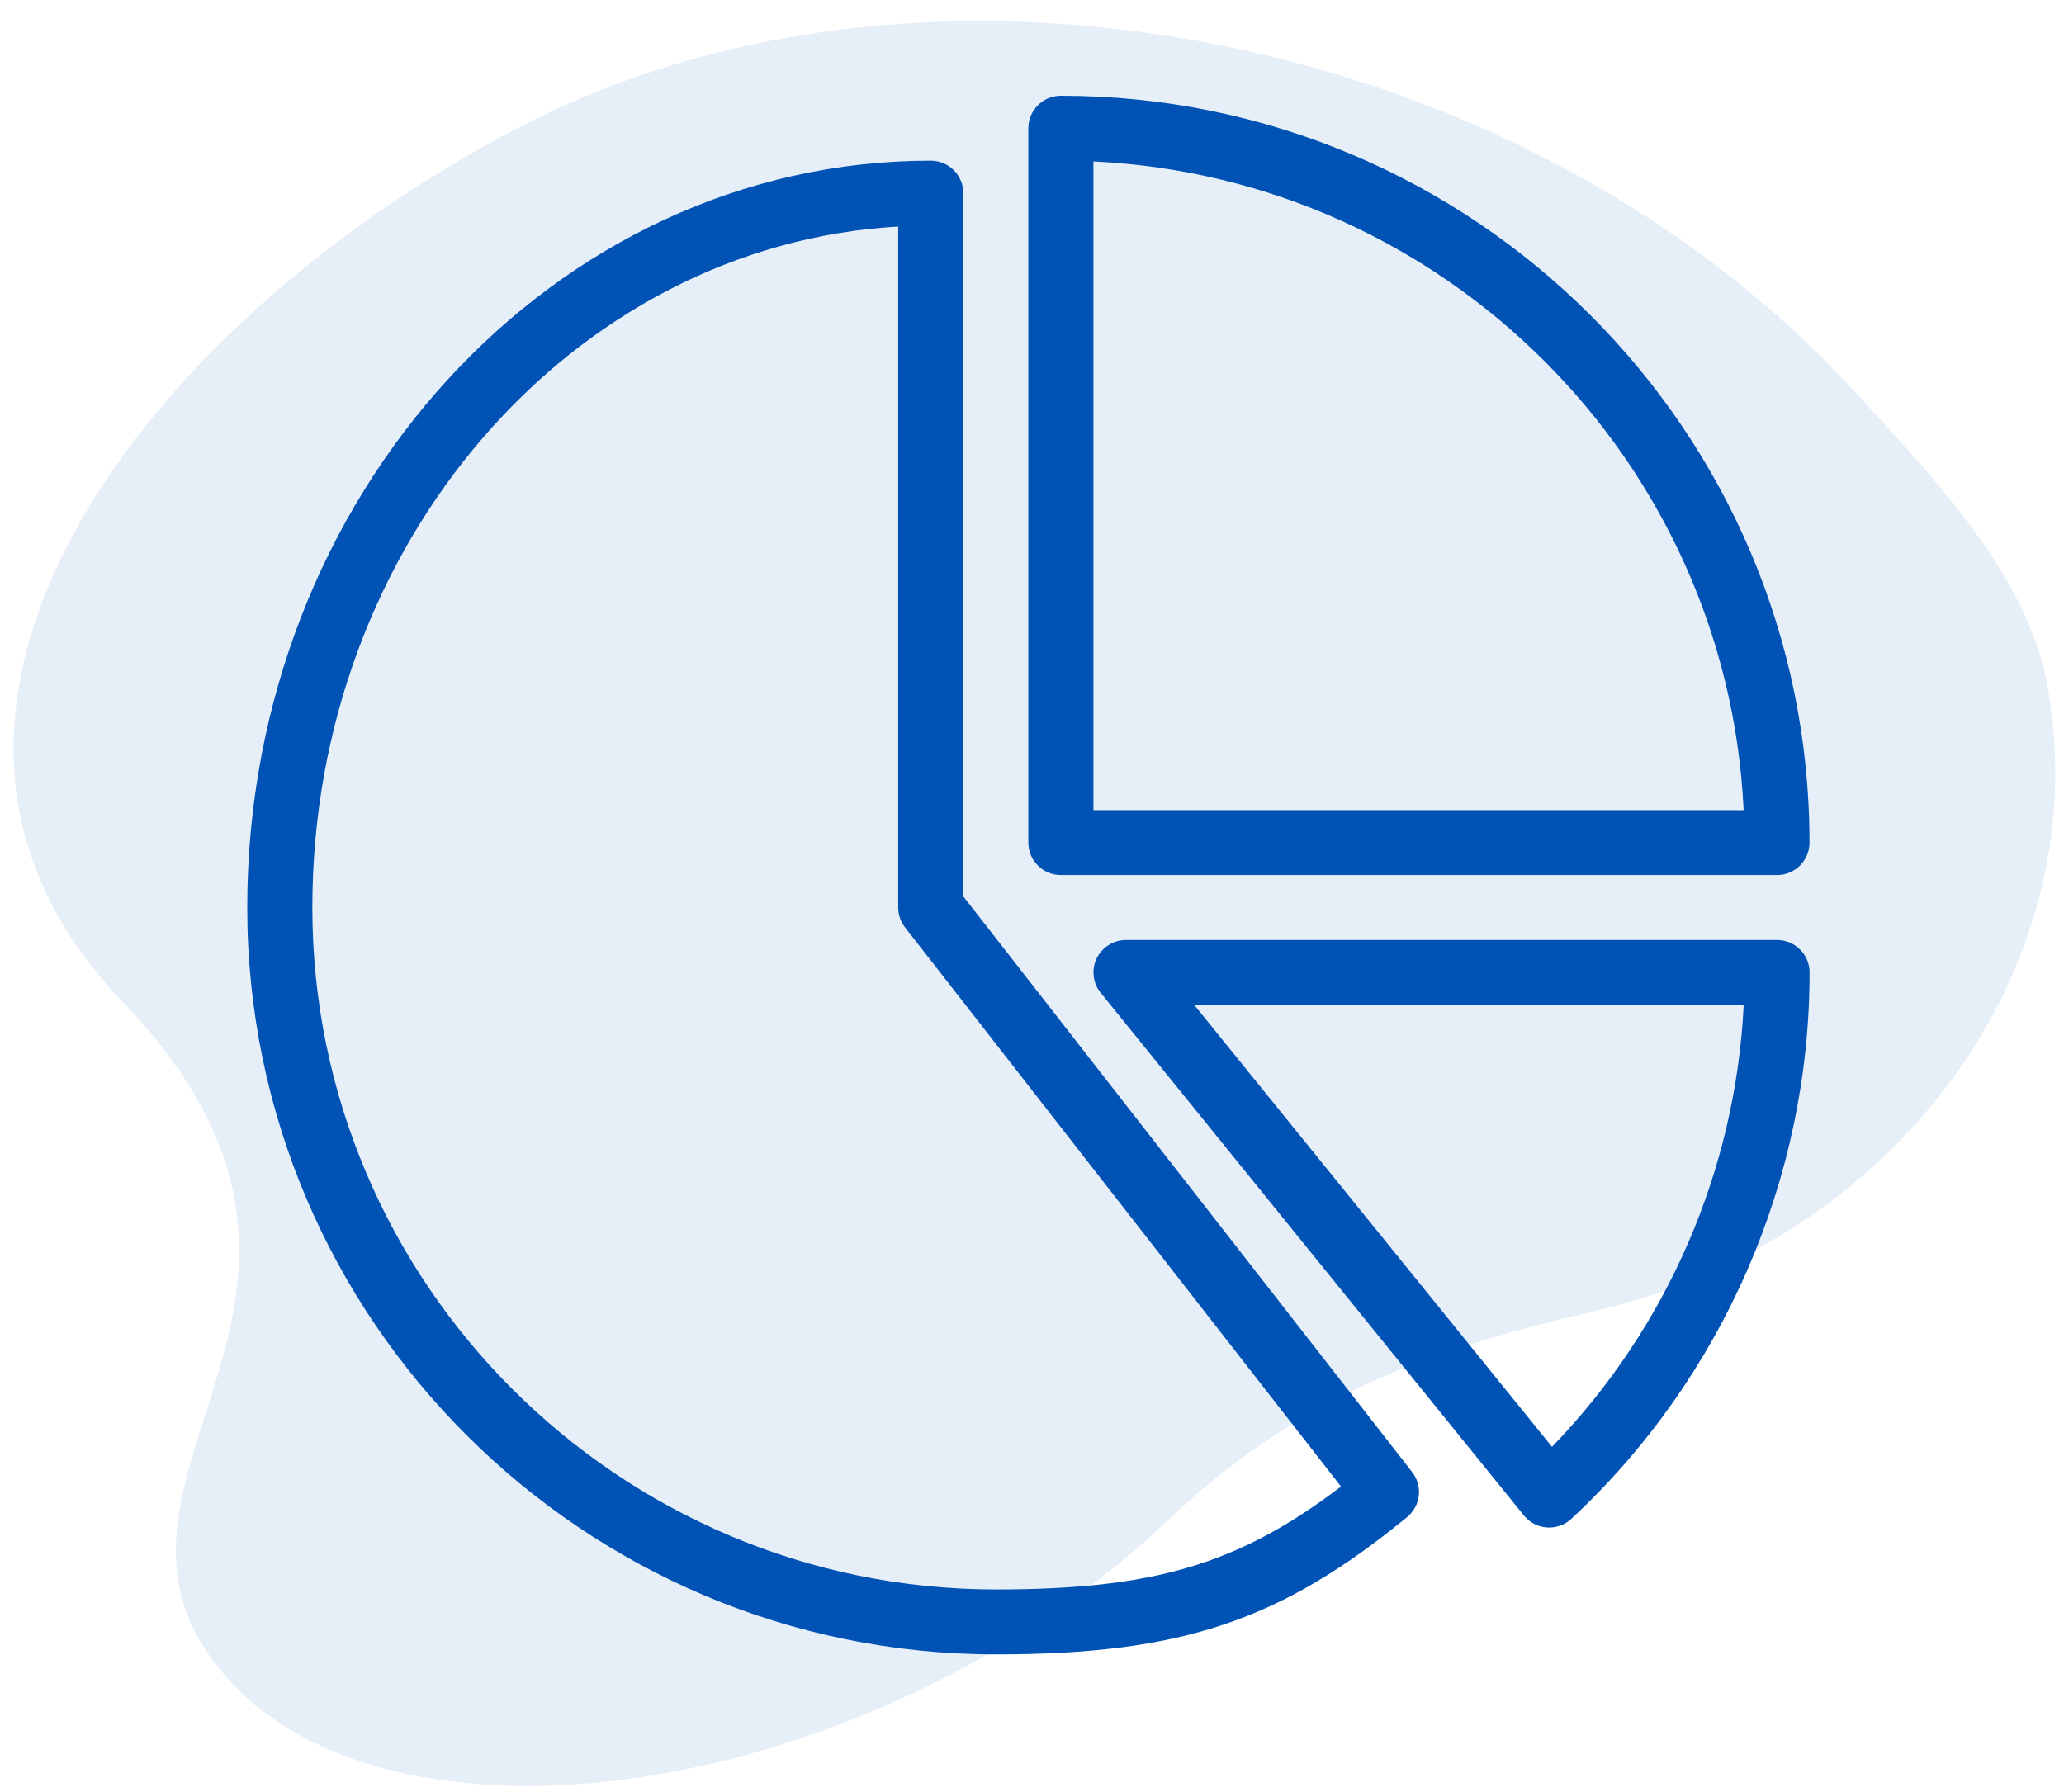
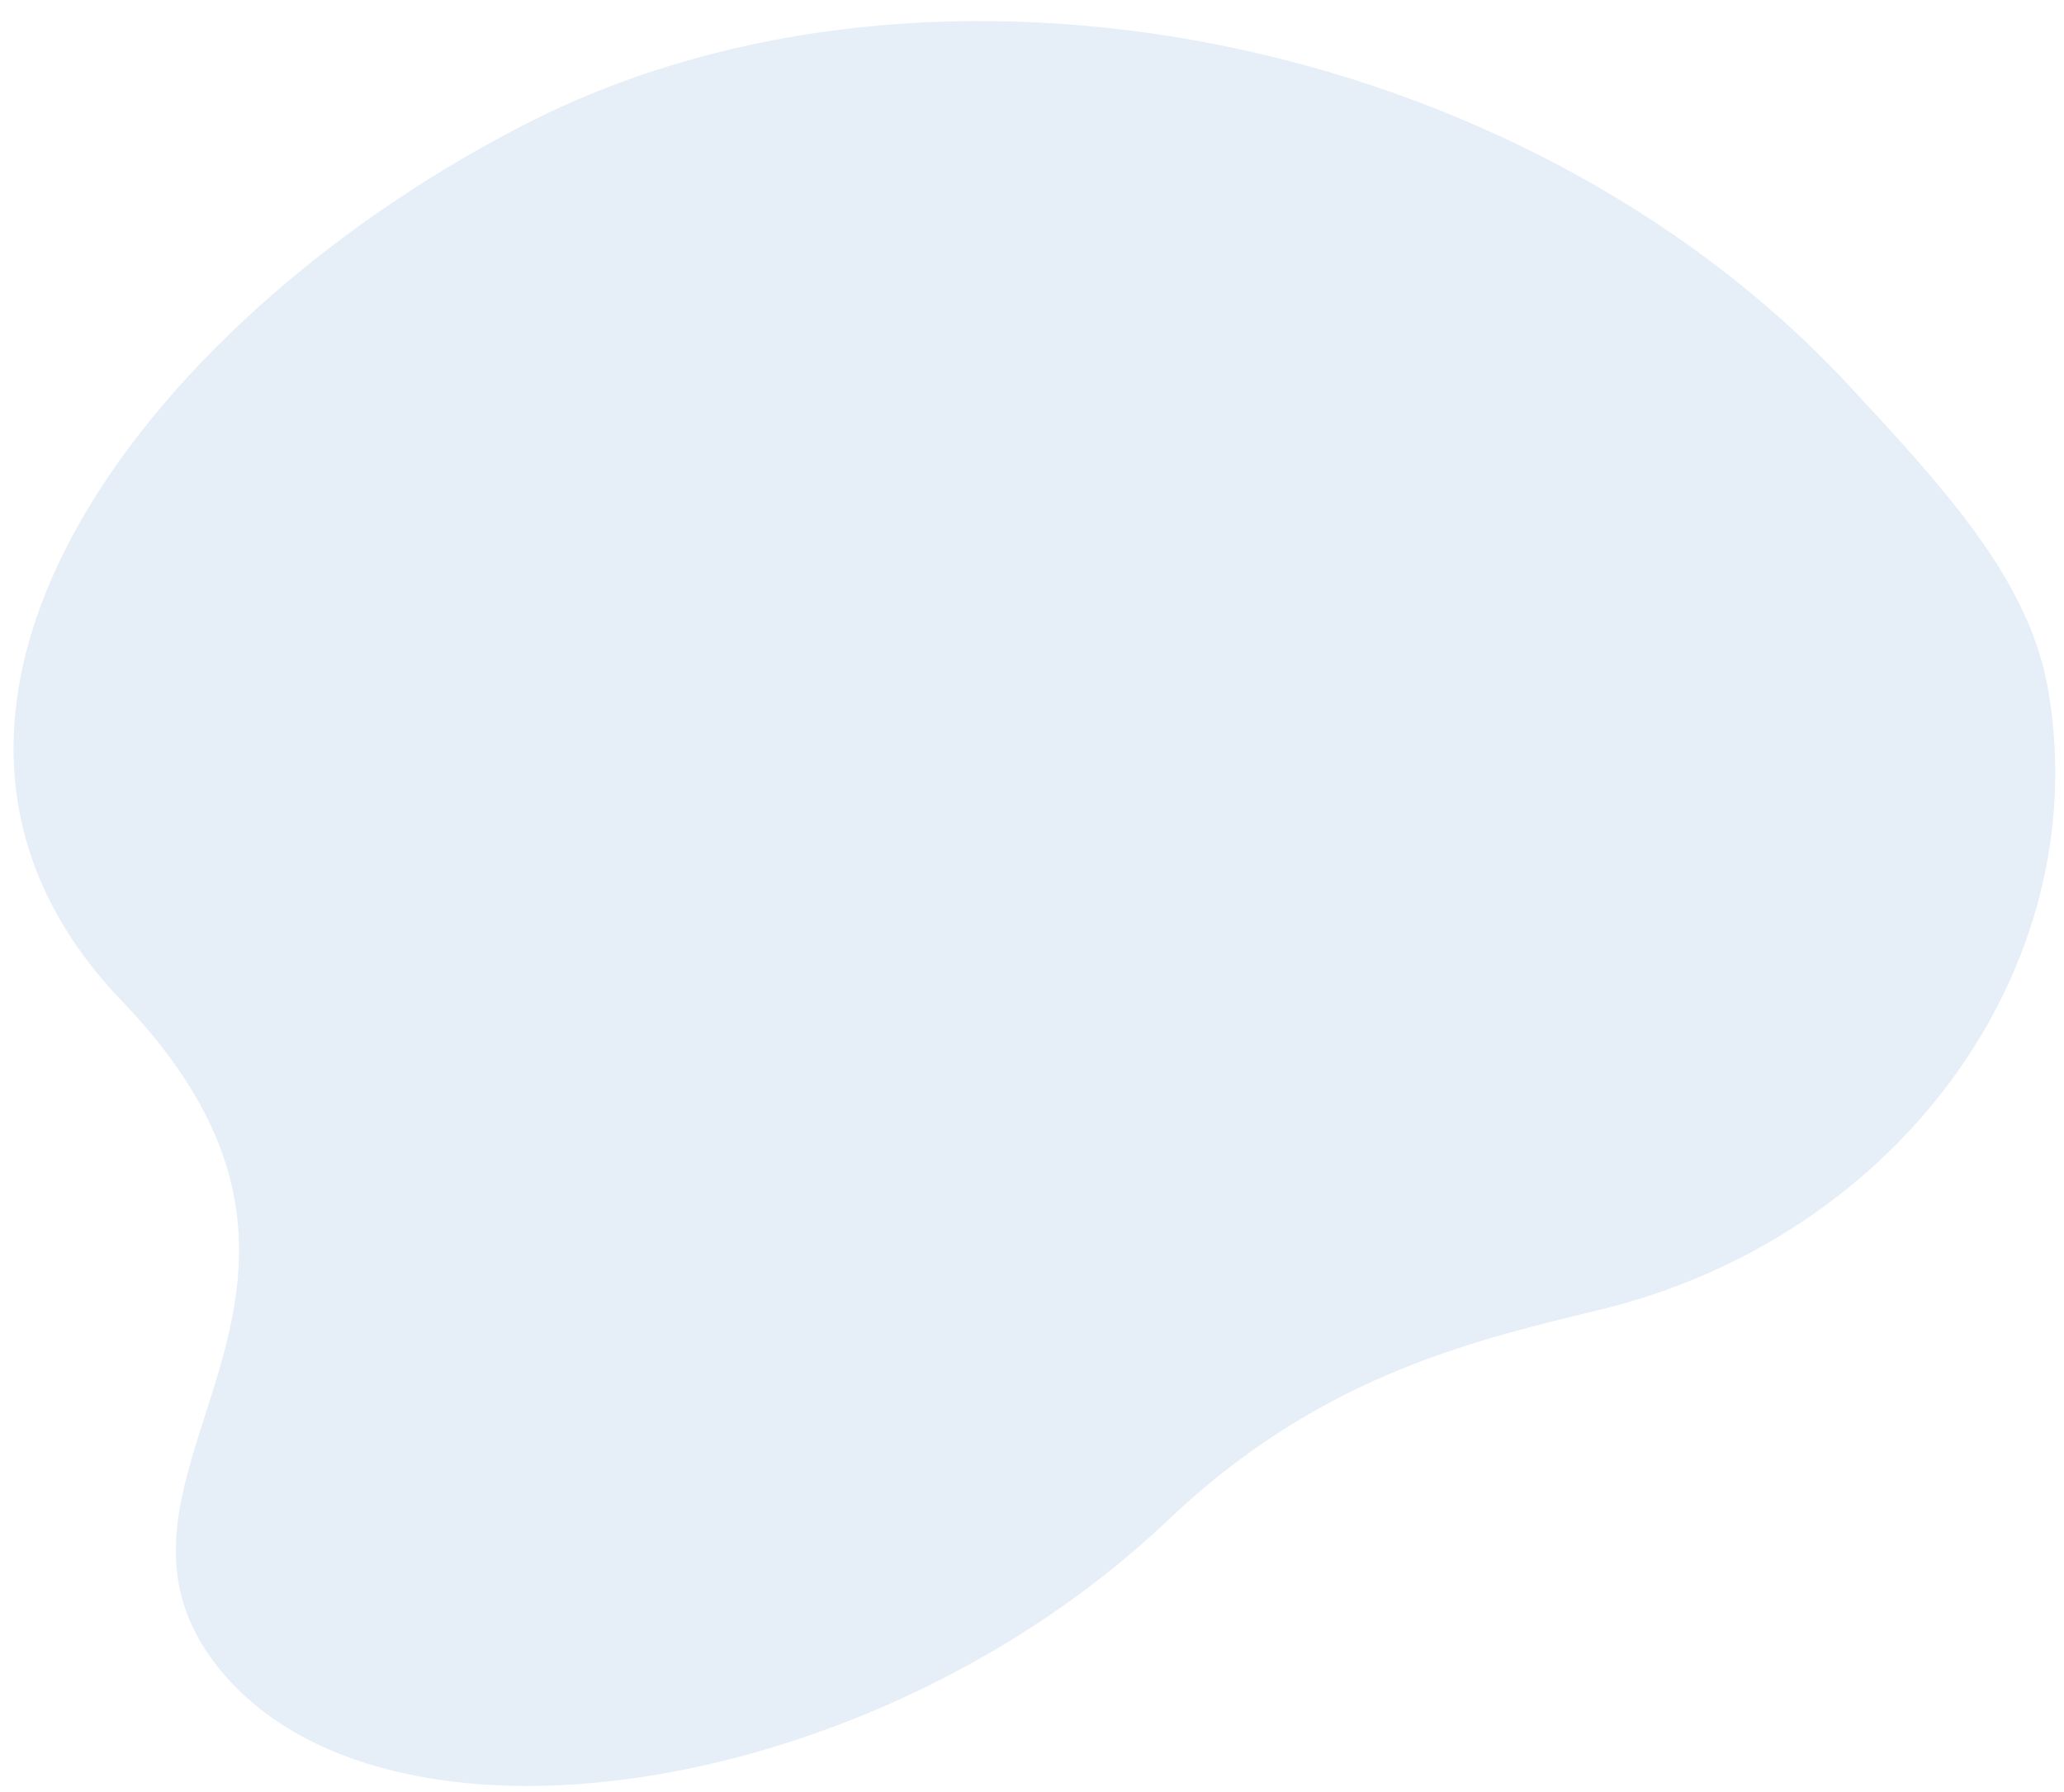
<svg xmlns="http://www.w3.org/2000/svg" width="76" height="66" viewBox="0 0 76 66" fill="none">
  <path opacity="0.1" d="M58.855 48.251C69.85 45.616 77.137 35.695 75.43 25.481C74.76 21.485 71.844 18.239 68.021 14.134C55.938 1.177 34.37 -2.998 19.558 4.466C5.942 11.325 -5.976 25.961 4.489 36.867C14.954 47.773 2.347 54.205 8.013 61.382C14.055 69.033 32.092 66.348 42.997 55.996C48.459 50.806 53.854 49.454 58.855 48.251Z" fill="#0052B4" />
-   <path d="M35.471 33.014V7.113C35.471 6.453 34.934 5.917 34.272 5.917C20.393 5.917 9.104 18.257 9.104 33.423C9.104 48.59 21.47 60.929 36.669 60.929C43.469 60.929 47.149 59.7 51.813 55.873C52.314 55.462 52.396 54.727 51.998 54.215L35.471 33.014ZM36.669 58.538C22.79 58.538 11.501 47.272 11.501 33.423C11.501 20.02 21.072 9.034 33.074 8.343V33.423C33.074 33.689 33.162 33.947 33.328 34.158L49.378 54.749C45.593 57.633 42.436 58.538 36.669 58.538Z" fill="#0052B4" />
-   <path d="M39.064 32.227H65.431C66.093 32.227 66.629 31.692 66.629 31.032C66.629 15.865 54.263 3.526 39.064 3.526C38.402 3.526 37.865 4.062 37.865 4.722V31.032C37.865 31.692 38.402 32.227 39.064 32.227ZM40.262 5.946C53.189 6.554 63.595 16.937 64.204 29.836H40.262V5.946Z" fill="#0052B4" />
-   <path d="M65.434 34.619H41.464C41.003 34.619 40.579 34.885 40.38 35.301C40.181 35.717 40.241 36.21 40.531 36.566L56.112 55.813C56.32 56.074 56.627 56.232 56.96 56.256C56.989 56.258 57.015 56.258 57.044 56.258C57.346 56.258 57.639 56.143 57.861 55.937C63.434 50.75 66.632 43.416 66.632 35.815C66.632 35.155 66.095 34.619 65.434 34.619ZM57.147 53.285L43.973 37.011H64.206C63.911 43.091 61.39 48.906 57.147 53.285Z" fill="#0052B4" />
</svg>